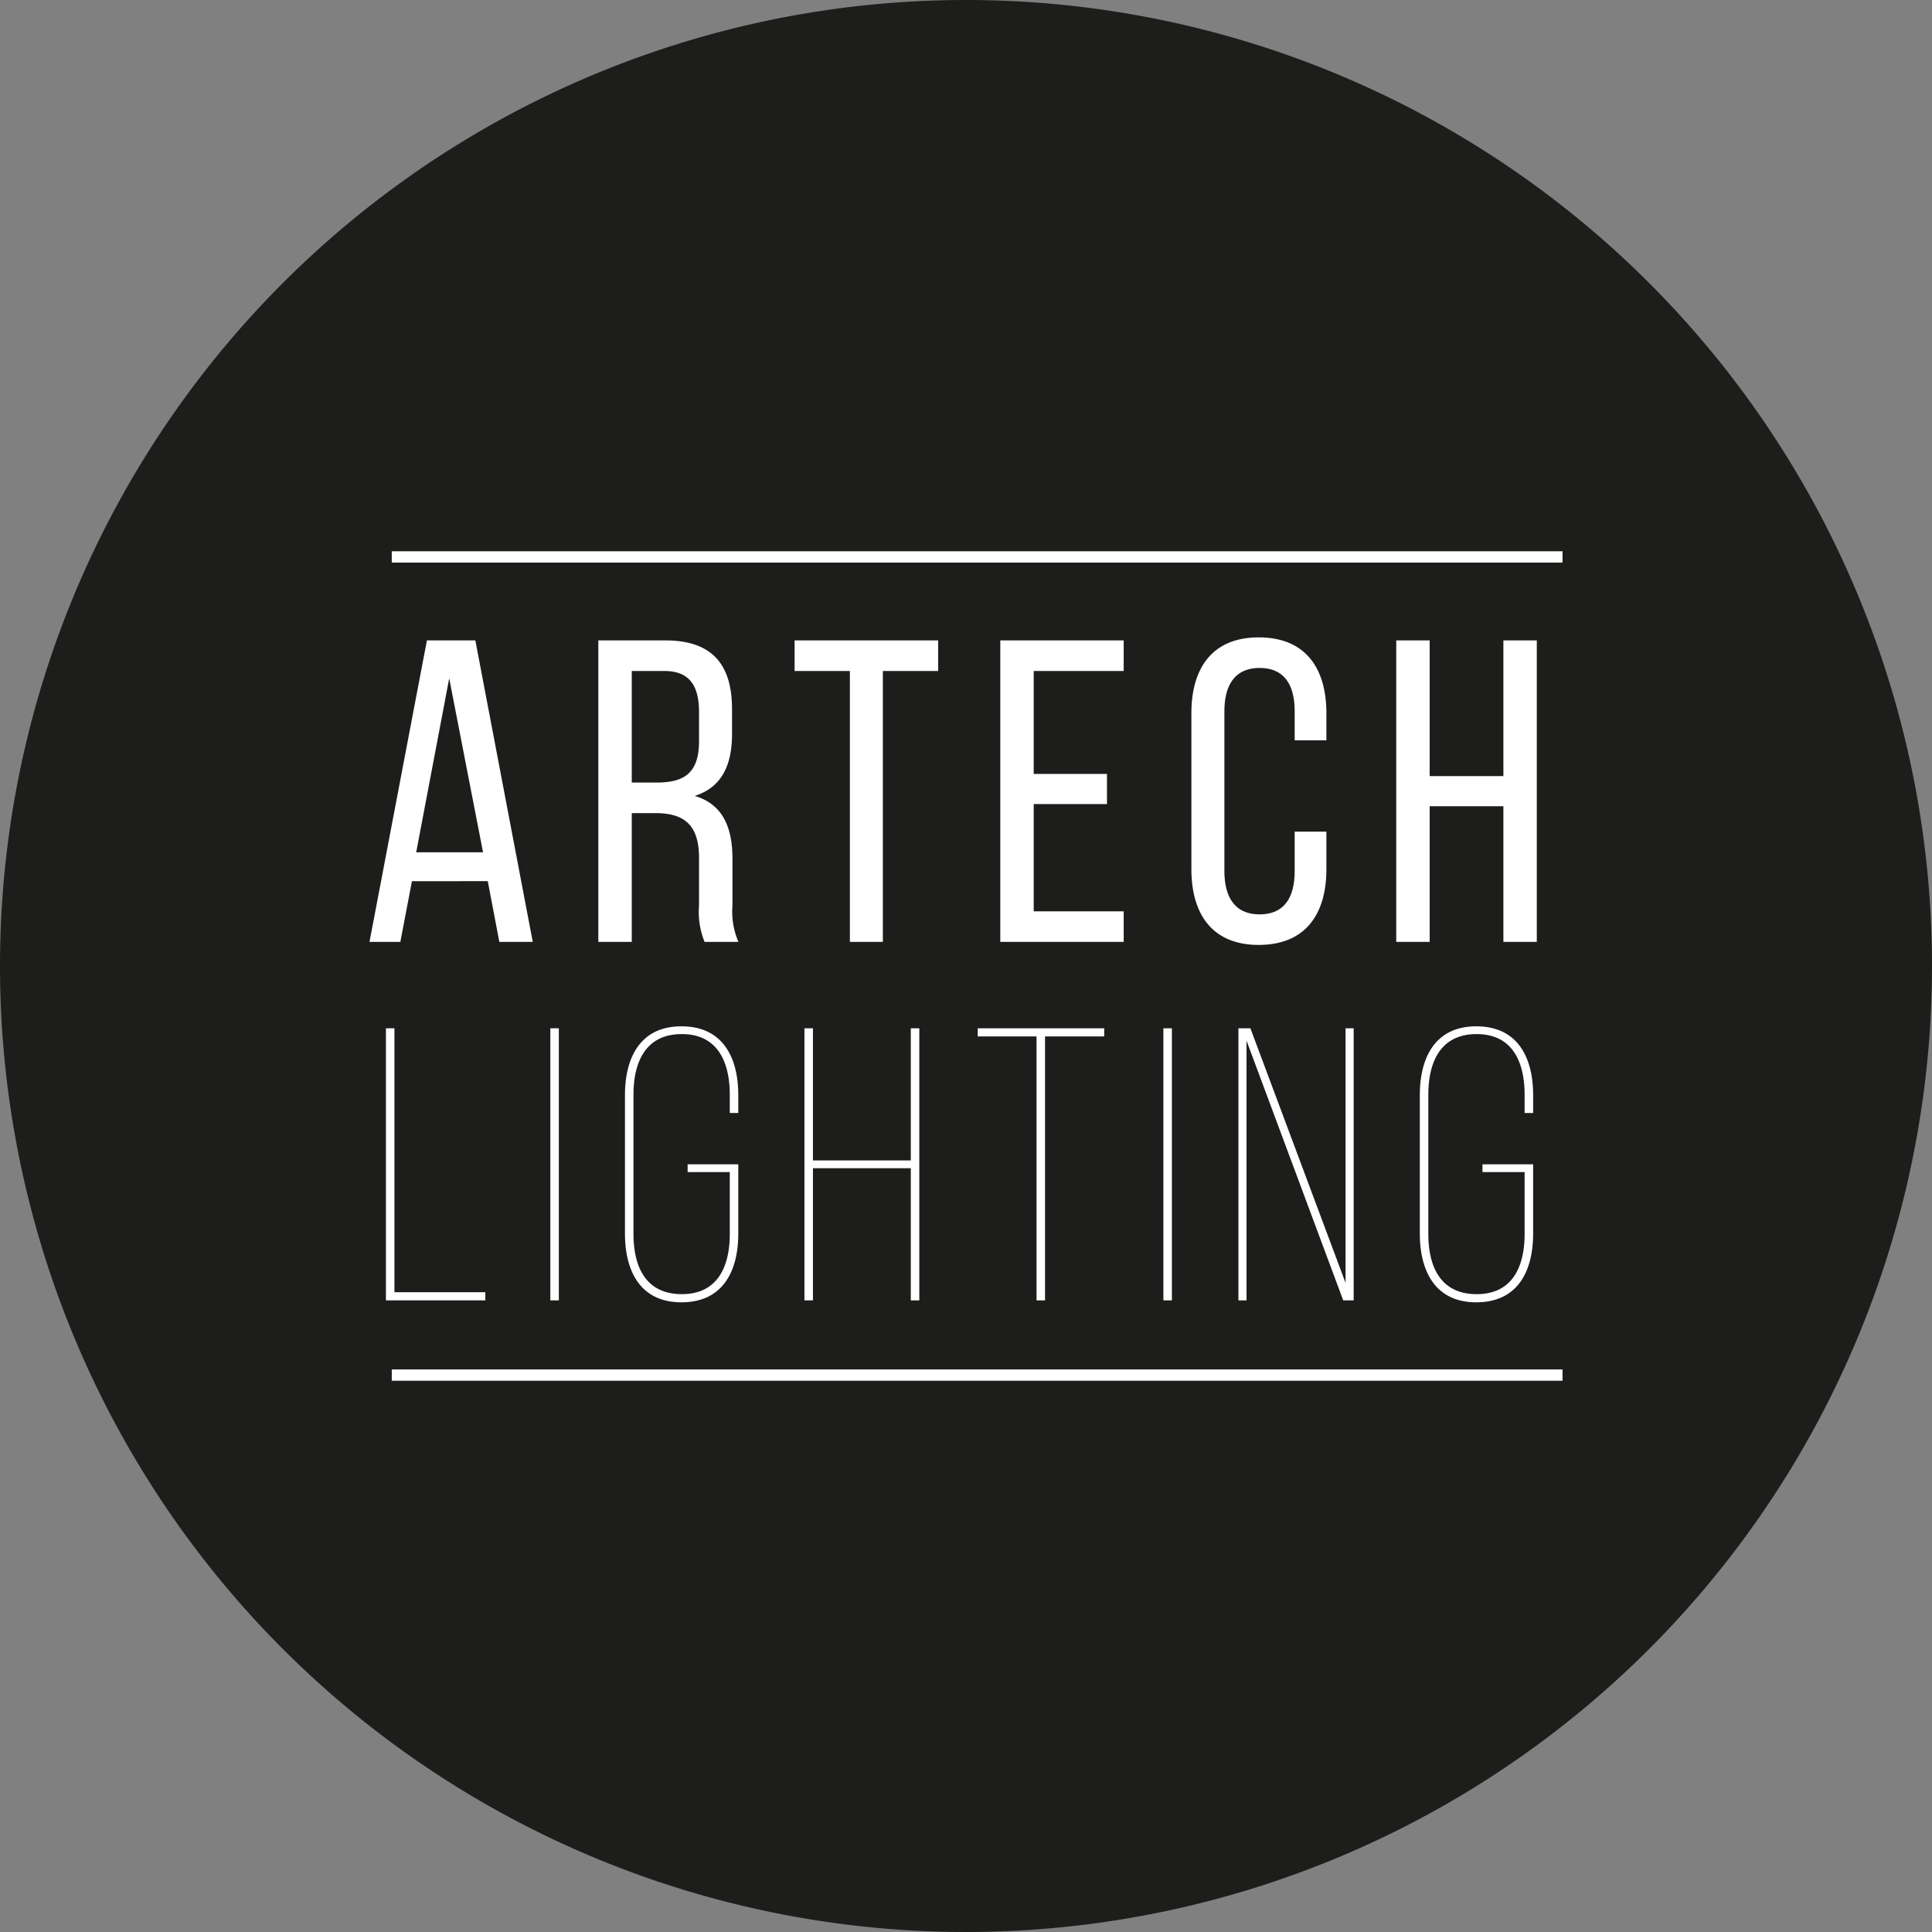
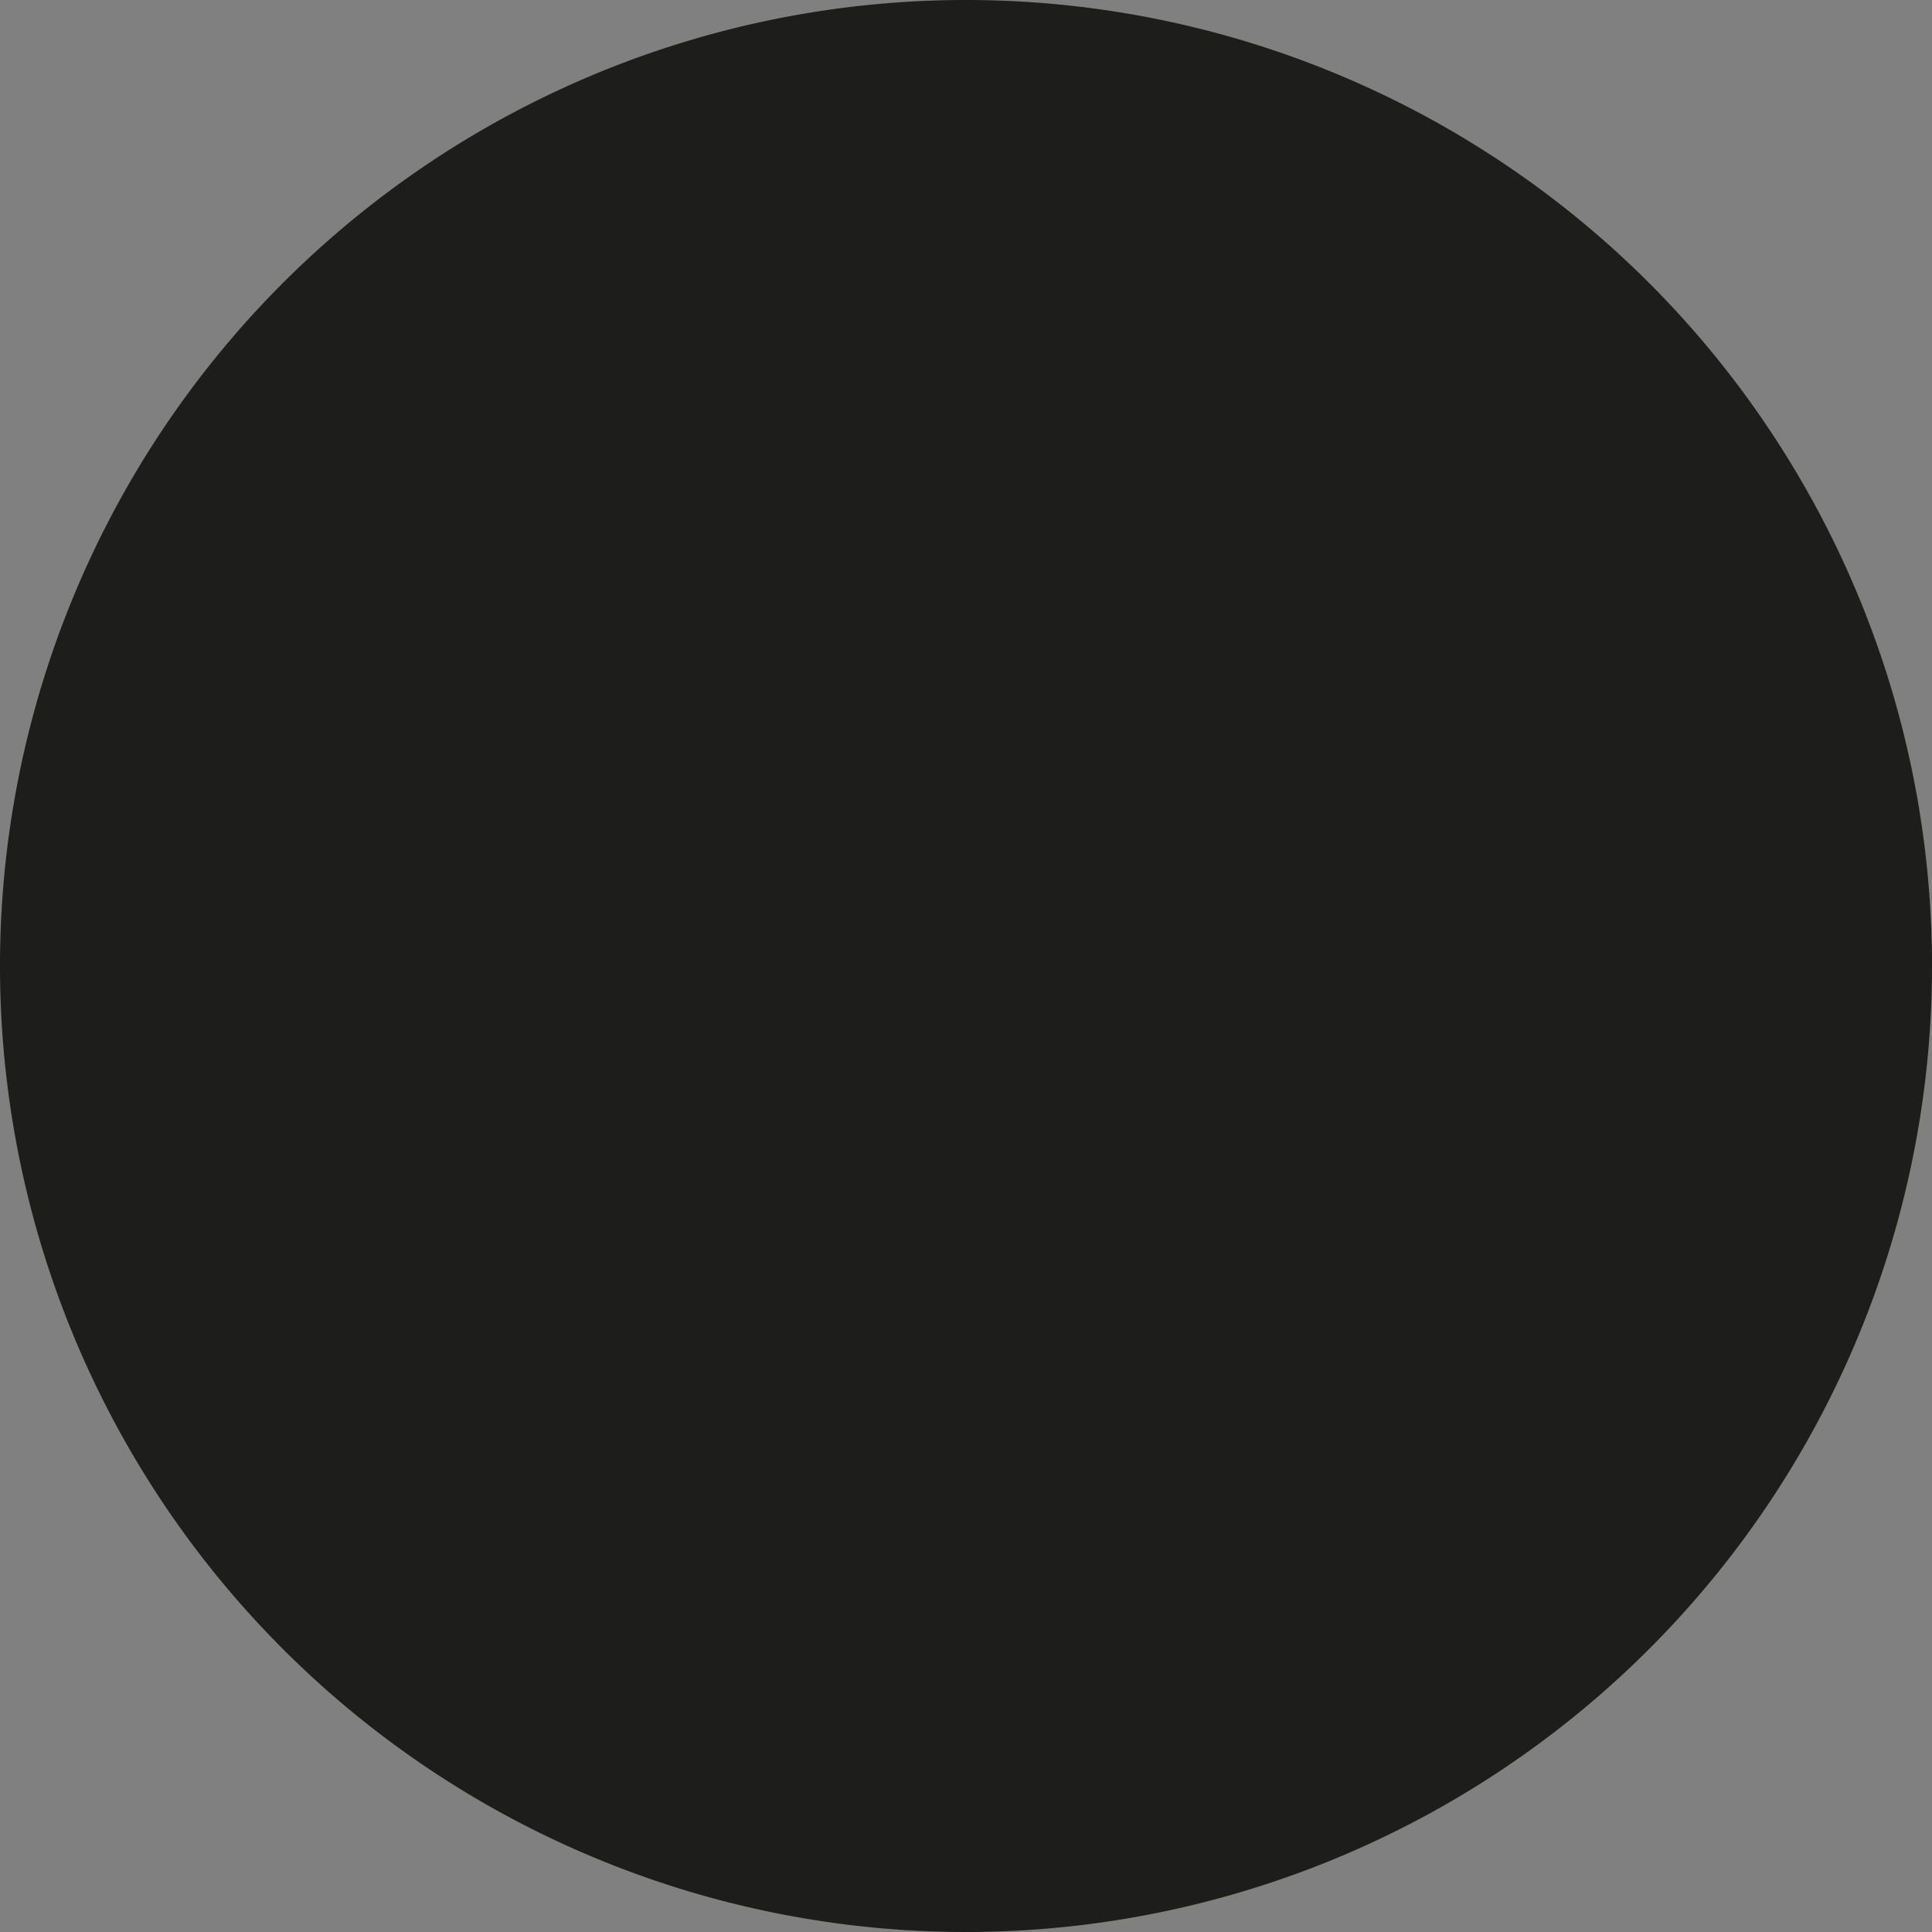
<svg xmlns="http://www.w3.org/2000/svg" viewBox="0 0 145.598 145.598">
  <rect x="0" y="0" width="145.598" height="145.598" fill="#808080" stroke="none" />
  <path d="M145.598 72.8A72.799 72.799 0 1 1 72.8 0a72.798 72.798 0 0 1 72.798 72.8" style="fill:#1d1d1b" />
-   <path d="M31.365 64.231h5.038l-2.55-13.112Zm-.322 2.176-.872 4.575h-2.326l4.328-22.722h3.65l4.326 22.722h-2.518l-.872-4.576ZM49.483 58.974c2.002 0 3.197-.65 3.197-3.116v-2.175c0-2.046-.742-3.116-2.616-3.116H47.61v8.407Zm.646-10.713c3.553 0 5.038 1.819 5.038 5.194v1.85c0 2.5-.872 4.059-2.81 4.675 2.067.617 2.842 2.303 2.842 4.739v3.537a5.724 5.724 0 0 0 .452 2.727H53.1a5.97 5.97 0 0 1-.42-2.759v-3.57c0-2.565-1.195-3.376-3.294-3.376H47.61v9.705h-2.519V48.261ZM64.048 70.983V50.567h-4.166v-2.306H70.7v2.306h-4.166v20.416h-2.486zM83.424 58.325v2.272h-5.522v8.082h6.781v2.304h-9.3V48.262h9.3v2.305h-6.781v7.758h5.522zM99.958 53.747v2.045h-2.39v-2.175c0-2.045-.807-3.278-2.647-3.278-1.81 0-2.649 1.233-2.649 3.278v12.01c0 2.046.84 3.28 2.65 3.28 1.84 0 2.646-1.234 2.646-3.28v-2.953h2.39v2.824c0 3.44-1.614 5.712-5.103 5.712-3.456 0-5.07-2.272-5.07-5.712v-11.75c0-3.44 1.614-5.714 5.07-5.714 3.49 0 5.103 2.273 5.103 5.713M107.742 60.759v10.224h-2.519V48.261h2.519v10.226h5.555V48.261h2.518v22.722h-2.518V60.759h-5.555zM29.084 97.998V77.492h.641v19.891h6.85v.615h-7.491zM41.473 77.492h.642v20.507h-.642zM55.638 82.53v1.348h-.641V82.5c0-2.49-.932-4.57-3.614-4.57-2.711 0-3.643 2.08-3.643 4.57v10.488c0 2.49.932 4.541 3.643 4.541 2.682 0 3.614-2.05 3.614-4.54V88.33H51.82v-.585h3.818v5.215c0 2.842-1.166 5.184-4.284 5.184-3.09 0-4.256-2.342-4.256-5.184V82.53c0-2.84 1.166-5.185 4.256-5.185 3.118 0 4.284 2.345 4.284 5.186M61.265 88.037v9.961h-.642V77.492h.642v9.959h7.374v-9.959h.642v20.506h-.642v-9.961h-7.374zM78.113 97.998V78.106h-4.431v-.614h9.532v.614h-4.459v19.892h-.642zM87.674 77.492h.641v20.507h-.641zM93.941 97.998h-.612V77.492h.903l7.17 19.187V77.492h.612v20.506h-.787l-7.286-19.569v19.569zM115.54 82.53v1.348h-.643V82.5c0-2.49-.932-4.57-3.613-4.57-2.71 0-3.643 2.08-3.643 4.57v10.488c0 2.49.932 4.541 3.643 4.541 2.681 0 3.613-2.05 3.613-4.54V88.33h-3.175v-.585h3.817v5.215c0 2.842-1.166 5.184-4.284 5.184-3.09 0-4.256-2.342-4.256-5.184V82.53c0-2.84 1.166-5.185 4.256-5.185 3.118 0 4.284 2.345 4.284 5.186M29.524 103.202h88.23v.854h-88.23zM29.524 41.544h88.23v.854h-88.23z" style="fill:#fff" />
</svg>